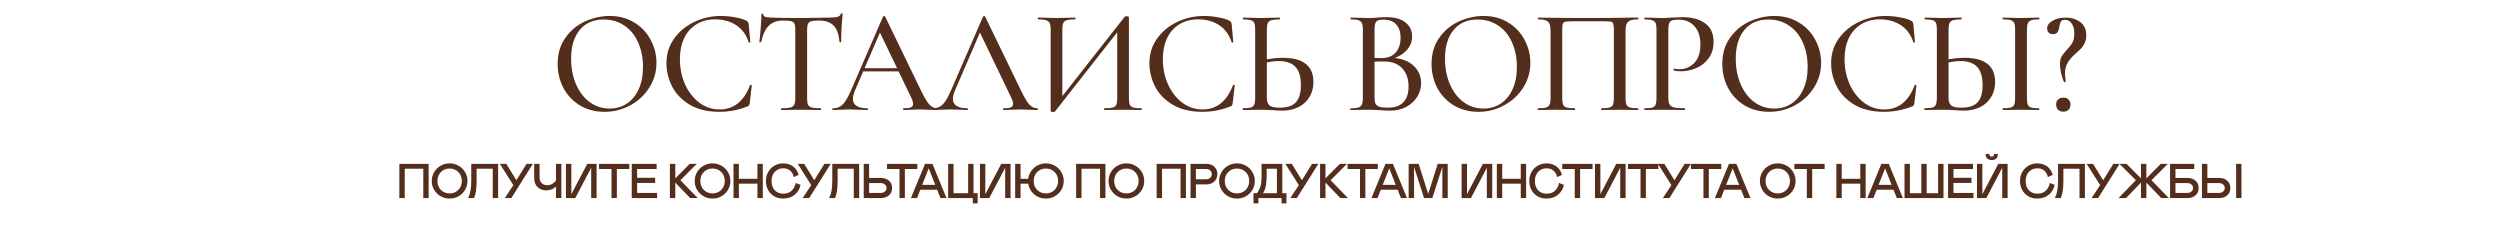
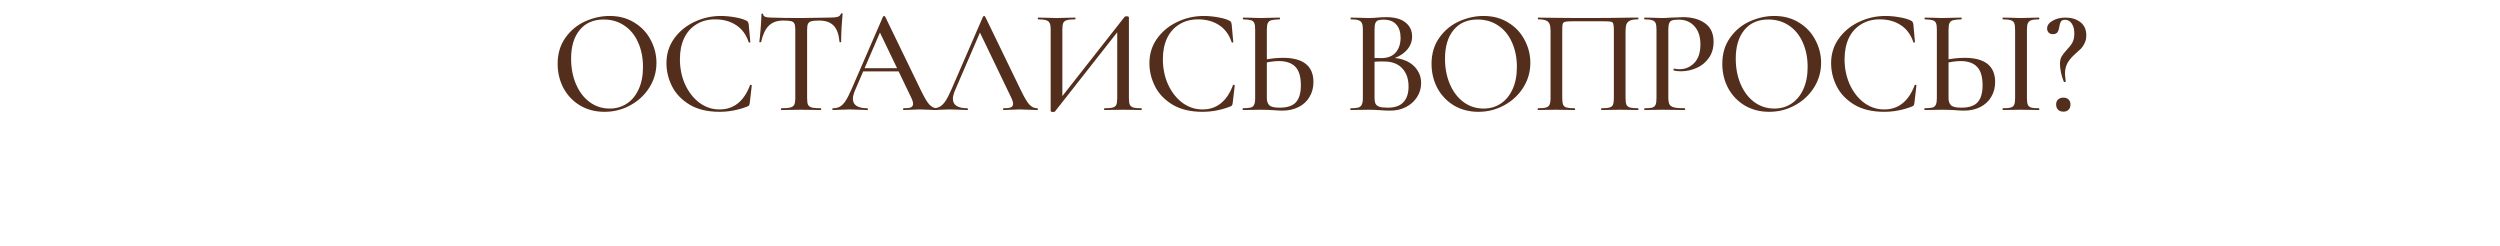
<svg xmlns="http://www.w3.org/2000/svg" width="1136" height="112" viewBox="0 0 1136 112" fill="none">
  <path d="M274.7 50.807C270.533 50.807 266.814 49.843 263.543 47.916C260.317 45.945 257.807 43.301 256.015 39.985C254.267 36.624 253.394 32.973 253.394 29.029C253.394 24.414 254.559 20.471 256.889 17.2C259.219 13.884 262.199 11.397 265.828 9.739C269.502 8.081 273.244 7.252 277.053 7.252C281.31 7.252 285.051 8.26 288.277 10.277C291.504 12.248 293.968 14.87 295.671 18.141C297.418 21.412 298.292 24.885 298.292 28.559C298.292 32.636 297.217 36.378 295.066 39.784C292.915 43.189 290.025 45.878 286.395 47.849C282.811 49.821 278.912 50.807 274.7 50.807ZM277.053 49.328C279.921 49.328 282.497 48.589 284.782 47.11C287.068 45.631 288.86 43.48 290.159 40.657C291.504 37.79 292.176 34.384 292.176 30.441C292.176 26.274 291.436 22.555 289.958 19.284C288.524 16.012 286.44 13.458 283.707 11.621C281.018 9.784 277.882 8.865 274.297 8.865C269.637 8.865 266.007 10.456 263.408 13.637C260.81 16.774 259.51 21.121 259.51 26.677C259.51 30.934 260.249 34.787 261.728 38.238C263.207 41.688 265.268 44.399 267.912 46.37C270.6 48.342 273.647 49.328 277.053 49.328ZM327.572 7.252C329.633 7.252 331.762 7.454 333.957 7.857C336.153 8.216 337.901 8.731 339.2 9.403C339.558 9.582 339.783 9.784 339.872 10.008C340.007 10.187 340.119 10.523 340.208 11.016L340.948 19.082C340.948 19.216 340.836 19.306 340.611 19.351C340.387 19.395 340.253 19.328 340.208 19.149C339.043 15.699 337.139 13.122 334.495 11.419C331.851 9.672 328.67 8.798 324.951 8.798C321.68 8.798 318.834 9.56 316.415 11.083C313.995 12.562 312.135 14.668 310.836 17.401C309.581 20.135 308.954 23.294 308.954 26.879C308.954 31.046 309.738 34.877 311.306 38.372C312.92 41.867 315.093 44.645 317.826 46.706C320.604 48.723 323.651 49.731 326.967 49.731C333.42 49.731 338.035 46.057 340.813 38.708C340.813 38.574 340.925 38.507 341.149 38.507C341.239 38.507 341.328 38.551 341.418 38.641C341.552 38.686 341.62 38.73 341.62 38.775L340.679 46.841C340.589 47.379 340.477 47.737 340.343 47.916C340.253 48.051 340.007 48.208 339.603 48.387C335.481 50 331.269 50.807 326.967 50.807C321.545 50.807 317.02 49.731 313.39 47.58C309.761 45.385 307.094 42.606 305.392 39.246C303.689 35.885 302.838 32.368 302.838 28.693C302.838 24.526 303.98 20.829 306.265 17.603C308.595 14.332 311.642 11.8 315.406 10.008C319.215 8.171 323.27 7.252 327.572 7.252ZM355.865 9.336C353.087 9.336 350.914 10.12 349.346 11.688C347.777 13.212 346.612 15.676 345.85 19.082C345.806 19.171 345.649 19.216 345.38 19.216C345.156 19.216 345.044 19.149 345.044 19.015C345.223 17.76 345.425 15.721 345.649 12.898C345.873 10.075 345.985 7.947 345.985 6.513C345.985 6.289 346.119 6.177 346.388 6.177C346.657 6.177 346.791 6.289 346.791 6.513C346.791 7.499 348.024 7.992 350.488 7.992C354.342 8.126 358.845 8.193 363.998 8.193C366.642 8.193 369.442 8.148 372.4 8.059L376.97 7.992C378.628 7.992 379.838 7.88 380.6 7.656C381.362 7.431 381.854 6.983 382.079 6.311C382.123 6.132 382.258 6.042 382.482 6.042C382.751 6.042 382.885 6.132 382.885 6.311C382.751 7.566 382.594 9.582 382.415 12.361C382.28 15.139 382.213 17.357 382.213 19.015C382.213 19.149 382.079 19.216 381.81 19.216C381.586 19.216 381.474 19.149 381.474 19.015C381.16 15.564 380.264 13.1 378.785 11.621C377.306 10.098 375.111 9.336 372.198 9.336C370.54 9.336 369.353 9.448 368.636 9.672C367.919 9.851 367.426 10.232 367.157 10.815C366.888 11.352 366.754 12.271 366.754 13.57V44.556C366.754 45.945 366.888 46.953 367.157 47.58C367.471 48.208 368.053 48.633 368.905 48.857C369.756 49.081 371.123 49.193 373.005 49.193C373.094 49.193 373.139 49.328 373.139 49.597C373.139 49.866 373.094 50 373.005 50C371.436 50 370.204 49.978 369.308 49.933L363.998 49.866L358.823 49.933C357.926 49.978 356.672 50 355.059 50C354.924 50 354.857 49.866 354.857 49.597C354.857 49.328 354.924 49.193 355.059 49.193C356.896 49.193 358.24 49.081 359.092 48.857C359.988 48.633 360.593 48.208 360.906 47.58C361.22 46.908 361.377 45.9 361.377 44.556V13.436C361.377 12.181 361.242 11.285 360.974 10.747C360.705 10.165 360.189 9.784 359.428 9.605C358.711 9.425 357.523 9.336 355.865 9.336ZM391.919 30.979H410.201L410.672 32.457H391.112L391.919 30.979ZM425.862 49.193C426.086 49.193 426.198 49.328 426.198 49.597C426.198 49.866 426.086 50 425.862 50C425.01 50 423.689 49.955 421.896 49.866C420.014 49.776 418.67 49.731 417.863 49.731C416.833 49.731 415.556 49.776 414.032 49.866C412.509 49.955 411.366 50 410.604 50C410.425 50 410.335 49.866 410.335 49.597C410.335 49.328 410.425 49.193 410.604 49.193C412.128 49.193 413.226 49.059 413.898 48.79C414.57 48.477 414.906 47.939 414.906 47.177C414.906 46.415 414.57 45.362 413.898 44.018L399.447 13.974L401.598 10.747L388.491 41.128C387.864 42.651 387.55 43.906 387.55 44.892C387.55 46.326 388.11 47.401 389.23 48.118C390.351 48.835 391.964 49.193 394.07 49.193C394.294 49.193 394.406 49.328 394.406 49.597C394.406 49.866 394.294 50 394.07 50C393.263 50 392.098 49.955 390.575 49.866C388.872 49.776 387.393 49.731 386.139 49.731C384.974 49.731 383.585 49.776 381.971 49.866C380.538 49.955 379.372 50 378.476 50C378.297 50 378.207 49.866 378.207 49.597C378.207 49.328 378.297 49.193 378.476 49.193C379.731 49.193 380.784 48.947 381.635 48.454C382.532 47.961 383.383 47.11 384.189 45.9C384.996 44.69 385.915 42.898 386.945 40.523L401.262 7.521C401.306 7.387 401.463 7.319 401.732 7.319C402.001 7.275 402.158 7.342 402.203 7.521L418.334 40.792C419.902 44.063 421.202 46.281 422.232 47.446C423.308 48.611 424.518 49.193 425.862 49.193ZM423.916 50C423.737 50 423.647 49.866 423.647 49.597C423.647 49.328 423.737 49.193 423.916 49.193C425.171 49.193 426.224 48.947 427.075 48.454C427.971 47.961 428.823 47.11 429.629 45.9C430.436 44.69 431.355 42.898 432.385 40.523L446.702 7.521C446.746 7.387 446.903 7.319 447.172 7.319C447.441 7.275 447.598 7.342 447.643 7.521L463.774 40.792C465.342 44.063 466.642 46.281 467.672 47.446C468.748 48.611 469.957 49.193 471.302 49.193C471.526 49.193 471.638 49.328 471.638 49.597C471.638 49.866 471.526 50 471.302 50C470.45 50 469.128 49.955 467.336 49.866C465.454 49.776 464.11 49.731 463.303 49.731C462.273 49.731 460.996 49.776 459.472 49.866C457.949 49.955 456.806 50 456.044 50C455.865 50 455.775 49.866 455.775 49.597C455.775 49.328 455.865 49.193 456.044 49.193C457.568 49.193 458.666 49.059 459.338 48.79C460.01 48.477 460.346 47.939 460.346 47.177C460.346 46.415 460.01 45.362 459.338 44.018L444.887 13.974L447.038 10.747L433.931 41.128C433.304 42.651 432.99 43.906 432.99 44.892C432.99 46.326 433.55 47.401 434.67 48.118C435.791 48.835 437.404 49.193 439.51 49.193C439.734 49.193 439.846 49.328 439.846 49.597C439.846 49.866 439.734 50 439.51 50C438.703 50 437.538 49.955 436.015 49.866C434.312 49.776 432.833 49.731 431.579 49.731C430.414 49.731 429.024 49.776 427.411 49.866C425.977 49.955 424.812 50 423.916 50ZM511.029 7.656C511.163 7.476 511.454 7.387 511.902 7.387C512.171 7.387 512.418 7.431 512.642 7.521C512.866 7.611 512.978 7.723 512.978 7.857V44.556C512.978 45.9 513.112 46.908 513.381 47.58C513.695 48.208 514.232 48.633 514.994 48.857C515.756 49.081 516.966 49.193 518.624 49.193C518.758 49.193 518.825 49.328 518.825 49.597C518.825 49.866 518.758 50 518.624 50C517.19 50 516.047 49.978 515.196 49.933L510.356 49.866L505.047 49.933C504.285 49.978 503.232 50 501.888 50C501.753 50 501.686 49.866 501.686 49.597C501.686 49.328 501.753 49.193 501.888 49.193C503.635 49.193 504.89 49.081 505.652 48.857C506.458 48.633 506.996 48.208 507.265 47.58C507.533 46.953 507.668 45.945 507.668 44.556V12.697H509.214L479.371 50.672C479.237 50.807 478.945 50.874 478.497 50.874C477.78 50.874 477.422 50.717 477.422 50.403V13.436C477.422 12.092 477.265 11.106 476.951 10.479C476.683 9.851 476.145 9.425 475.338 9.201C474.576 8.933 473.367 8.798 471.709 8.798C471.619 8.798 471.574 8.664 471.574 8.395C471.574 8.126 471.619 7.992 471.709 7.992L475.271 8.059C477.332 8.148 478.923 8.193 480.043 8.193C481.477 8.193 483.225 8.148 485.286 8.059L488.512 7.992C488.647 7.992 488.714 8.126 488.714 8.395C488.714 8.664 488.647 8.798 488.512 8.798C486.765 8.798 485.487 8.933 484.681 9.201C483.919 9.425 483.404 9.851 483.135 10.479C482.866 11.106 482.732 12.092 482.732 13.436V45.631H481.186L511.029 7.656ZM547.027 7.252C549.088 7.252 551.216 7.454 553.412 7.857C555.608 8.216 557.355 8.731 558.655 9.403C559.013 9.582 559.237 9.784 559.327 10.008C559.461 10.187 559.573 10.523 559.663 11.016L560.402 19.082C560.402 19.216 560.29 19.306 560.066 19.351C559.842 19.395 559.708 19.328 559.663 19.149C558.498 15.699 556.593 13.122 553.95 11.419C551.306 9.672 548.124 8.798 544.405 8.798C541.134 8.798 538.289 9.56 535.869 11.083C533.45 12.562 531.59 14.668 530.291 17.401C529.036 20.135 528.409 23.294 528.409 26.879C528.409 31.046 529.193 34.877 530.761 38.372C532.374 41.867 534.547 44.645 537.281 46.706C540.059 48.723 543.106 49.731 546.422 49.731C552.874 49.731 557.49 46.057 560.268 38.708C560.268 38.574 560.38 38.507 560.604 38.507C560.693 38.507 560.783 38.551 560.873 38.641C561.007 38.686 561.074 38.73 561.074 38.775L560.133 46.841C560.044 47.379 559.932 47.737 559.797 47.916C559.708 48.051 559.461 48.208 559.058 48.387C554.935 50 550.723 50.807 546.422 50.807C541 50.807 536.474 49.731 532.845 47.58C529.215 45.385 526.549 42.606 524.846 39.246C523.143 35.885 522.292 32.368 522.292 28.693C522.292 24.526 523.435 20.829 525.72 17.603C528.05 14.332 531.097 11.8 534.861 10.008C538.67 8.171 542.725 7.252 547.027 7.252ZM582.713 50.269C581.593 50.269 580.249 50.202 578.68 50.067C578.053 50.022 577.224 49.978 576.194 49.933C575.208 49.888 574.065 49.866 572.766 49.866L568.397 49.933C567.501 49.978 566.313 50 564.835 50C564.7 50 564.633 49.866 564.633 49.597C564.633 49.328 564.7 49.193 564.835 49.193C566.492 49.149 567.68 49.037 568.397 48.857C569.114 48.633 569.607 48.208 569.876 47.58C570.189 46.953 570.346 45.945 570.346 44.556V13.436C570.346 12.047 570.212 11.061 569.943 10.479C569.674 9.851 569.181 9.425 568.464 9.201C567.747 8.977 566.56 8.843 564.902 8.798C564.812 8.798 564.767 8.664 564.767 8.395C564.767 8.126 564.812 7.992 564.902 7.992L568.128 8.059C570.1 8.148 571.69 8.193 572.9 8.193C574.244 8.193 575.947 8.148 578.008 8.059L581.436 7.992C581.571 7.992 581.638 8.126 581.638 8.395C581.638 8.664 581.571 8.798 581.436 8.798C579.733 8.843 578.479 8.977 577.672 9.201C576.911 9.425 576.373 9.874 576.059 10.546C575.79 11.173 575.656 12.181 575.656 13.57V44.556C575.656 46.034 576.037 47.132 576.799 47.849C577.56 48.566 579.106 48.925 581.436 48.925C584.887 48.925 587.351 48.118 588.83 46.505C590.353 44.847 591.115 42.27 591.115 38.775C591.115 34.877 590.286 32.076 588.628 30.374C586.97 28.626 584.461 27.752 581.1 27.752C579.084 27.752 576.53 28.111 573.438 28.828L573.236 27.416C576.731 26.654 579.958 26.274 582.915 26.274C592.19 26.274 596.828 29.948 596.828 37.297C596.828 39.851 596.223 42.114 595.013 44.085C593.848 46.057 592.19 47.58 590.04 48.656C587.889 49.731 585.447 50.269 582.713 50.269ZM631.919 26.274C634.653 26.274 637.072 26.767 639.178 27.752C641.284 28.738 642.897 30.105 644.018 31.852C645.183 33.555 645.765 35.504 645.765 37.7C645.765 40.075 645.138 42.226 643.883 44.152C642.673 46.034 640.993 47.535 638.842 48.656C636.736 49.731 634.361 50.269 631.718 50.269C630.284 50.269 628.715 50.202 627.013 50.067C626.385 50.022 625.646 49.978 624.795 49.933C623.943 49.888 622.98 49.866 621.904 49.866L617.2 49.933C616.348 49.978 615.206 50 613.772 50C613.637 50 613.57 49.866 613.57 49.597C613.57 49.328 613.637 49.193 613.772 49.193C615.34 49.193 616.505 49.081 617.267 48.857C618.028 48.589 618.544 48.14 618.813 47.513C619.126 46.886 619.283 45.9 619.283 44.556V13.436C619.283 12.092 619.126 11.106 618.813 10.479C618.544 9.851 618.028 9.425 617.267 9.201C616.55 8.933 615.407 8.798 613.839 8.798C613.749 8.798 613.704 8.664 613.704 8.395C613.704 8.126 613.749 7.992 613.839 7.992L617.2 8.059C619.171 8.148 620.739 8.193 621.904 8.193C623.159 8.193 624.481 8.126 625.87 7.992C626.363 7.947 626.945 7.902 627.618 7.857C628.335 7.812 629.096 7.79 629.903 7.79C633.756 7.79 636.669 8.597 638.641 10.21C640.657 11.778 641.665 13.906 641.665 16.595C641.665 19.104 640.724 21.3 638.842 23.182C636.96 25.064 634.406 26.386 631.18 27.147L631.919 26.274ZM628.626 8.933C627.55 8.933 626.721 9.045 626.139 9.269C625.601 9.493 625.198 9.941 624.929 10.613C624.705 11.24 624.593 12.226 624.593 13.57V26.744L622.375 26.206C624.302 26.341 626.027 26.408 627.55 26.408C630.508 26.408 632.726 25.557 634.205 23.854C635.683 22.151 636.423 19.911 636.423 17.133C636.423 14.579 635.773 12.585 634.473 11.151C633.219 9.672 631.27 8.933 628.626 8.933ZM630.642 48.925C633.824 48.925 636.176 48.096 637.7 46.438C639.268 44.78 640.052 42.405 640.052 39.313C640.052 35.908 639.111 33.174 637.229 31.113C635.347 29.052 632.681 27.999 629.231 27.954C626.99 27.864 624.772 27.976 622.577 28.29L624.593 27.551V44.556C624.593 45.676 624.75 46.55 625.064 47.177C625.377 47.76 625.96 48.208 626.811 48.521C627.662 48.79 628.939 48.925 630.642 48.925ZM671.798 50.807C667.631 50.807 663.911 49.843 660.64 47.916C657.414 45.945 654.905 43.301 653.113 39.985C651.365 36.624 650.491 32.973 650.491 29.029C650.491 24.414 651.656 20.471 653.986 17.2C656.316 13.884 659.296 11.397 662.926 9.739C666.6 8.081 670.342 7.252 674.15 7.252C678.407 7.252 682.149 8.26 685.375 10.277C688.601 12.248 691.066 14.87 692.768 18.141C694.516 21.412 695.39 24.885 695.39 28.559C695.39 32.636 694.314 36.378 692.164 39.784C690.013 43.189 687.123 45.878 683.493 47.849C679.908 49.821 676.01 50.807 671.798 50.807ZM674.15 49.328C677.018 49.328 679.595 48.589 681.88 47.11C684.165 45.631 685.958 43.48 687.257 40.657C688.601 37.79 689.273 34.384 689.273 30.441C689.273 26.274 688.534 22.555 687.055 19.284C685.621 16.012 683.538 13.458 680.804 11.621C678.116 9.784 674.979 8.865 671.395 8.865C666.734 8.865 663.105 10.456 660.506 13.637C657.907 16.774 656.608 21.121 656.608 26.677C656.608 30.934 657.347 34.787 658.826 38.238C660.304 41.688 662.366 44.399 665.009 46.37C667.698 48.342 670.745 49.328 674.15 49.328ZM744.363 49.193C744.453 49.193 744.498 49.328 744.498 49.597C744.498 49.866 744.453 50 744.363 50C742.885 50 741.719 49.978 740.868 49.933L736.23 49.866L731.189 49.933C730.338 49.978 729.173 50 727.694 50C727.605 50 727.56 49.866 727.56 49.597C727.56 49.328 727.605 49.193 727.694 49.193C729.352 49.193 730.562 49.081 731.324 48.857C732.13 48.633 732.668 48.208 732.937 47.58C733.206 46.908 733.34 45.9 733.34 44.556V13.839C733.34 12.316 733.251 11.307 733.071 10.815C732.937 10.322 732.601 10.008 732.063 9.874C731.525 9.739 730.405 9.672 728.702 9.672H714.924C713.131 9.672 711.922 9.739 711.294 9.874C710.667 10.008 710.264 10.344 710.084 10.882C709.95 11.375 709.883 12.361 709.883 13.839V44.556C709.883 45.9 710.017 46.908 710.286 47.58C710.555 48.208 711.07 48.633 711.832 48.857C712.638 49.081 713.871 49.193 715.529 49.193C715.663 49.193 715.73 49.328 715.73 49.597C715.73 49.866 715.663 50 715.529 50C714.095 50 712.952 49.978 712.101 49.933L707.06 49.866L702.355 49.933C701.503 49.978 700.338 50 698.86 50C698.77 50 698.725 49.866 698.725 49.597C698.725 49.328 698.77 49.193 698.86 49.193C700.518 49.193 701.727 49.081 702.489 48.857C703.296 48.633 703.834 48.208 704.102 47.58C704.416 46.908 704.573 45.9 704.573 44.556V14.242C704.573 12.853 704.438 11.778 704.17 11.016C703.901 10.254 703.363 9.694 702.556 9.336C701.75 8.977 700.562 8.798 698.994 8.798C698.86 8.798 698.792 8.664 698.792 8.395C698.792 8.126 698.86 7.992 698.994 7.992C700.473 7.992 701.907 8.014 703.296 8.059C709.3 8.148 715.506 8.193 721.914 8.193C727.649 8.193 734.348 8.126 742.011 7.992H744.363C744.453 7.992 744.498 8.126 744.498 8.395C744.498 8.664 744.453 8.798 744.363 8.798C742.75 8.798 741.54 8.977 740.734 9.336C739.927 9.694 739.367 10.254 739.053 11.016C738.784 11.778 738.65 12.853 738.65 14.242V44.556C738.65 45.9 738.784 46.908 739.053 47.58C739.367 48.208 739.905 48.633 740.666 48.857C741.473 49.081 742.705 49.193 744.363 49.193ZM758.084 44.287C758.084 45.721 758.263 46.774 758.622 47.446C758.98 48.073 759.652 48.521 760.638 48.79C761.669 49.059 763.304 49.193 765.545 49.193C765.679 49.193 765.747 49.328 765.747 49.597C765.747 49.866 765.679 50 765.545 50C763.708 50 762.274 49.978 761.243 49.933L755.396 49.866L750.758 49.933C749.907 49.978 748.764 50 747.33 50C747.196 50 747.128 49.866 747.128 49.597C747.128 49.328 747.196 49.193 747.33 49.193C748.943 49.193 750.108 49.081 750.825 48.857C751.542 48.633 752.035 48.208 752.304 47.58C752.573 46.908 752.707 45.9 752.707 44.556V13.436C752.707 12.092 752.573 11.106 752.304 10.479C752.035 9.851 751.52 9.425 750.758 9.201C750.041 8.933 748.898 8.798 747.33 8.798C747.196 8.798 747.128 8.664 747.128 8.395C747.128 8.126 747.196 7.992 747.33 7.992L750.691 8.059C752.662 8.148 754.208 8.193 755.328 8.193C756.404 8.193 757.681 8.126 759.16 7.992C759.697 7.992 760.526 7.969 761.646 7.924C762.812 7.835 763.82 7.79 764.671 7.79C768.883 7.79 772.266 8.731 774.82 10.613C777.374 12.45 778.651 15.251 778.651 19.015C778.651 21.927 777.912 24.392 776.433 26.408C775 28.424 773.14 29.926 770.855 30.911C768.614 31.897 766.284 32.39 763.865 32.39C762.565 32.39 761.49 32.278 760.638 32.054C760.504 32.054 760.437 31.942 760.437 31.718C760.437 31.584 760.459 31.449 760.504 31.315C760.593 31.18 760.683 31.135 760.773 31.18C761.49 31.36 762.274 31.449 763.125 31.449C765.814 31.449 768.077 30.486 769.914 28.559C771.751 26.632 772.669 23.854 772.669 20.224C772.669 16.684 771.773 13.929 769.981 11.957C768.189 9.941 765.814 8.933 762.856 8.933C761.467 8.933 760.459 9.045 759.832 9.269C759.204 9.448 758.756 9.874 758.487 10.546C758.219 11.173 758.084 12.181 758.084 13.57V44.287ZM803.917 50.807C799.75 50.807 796.031 49.843 792.759 47.916C789.533 45.945 787.024 43.301 785.232 39.985C783.484 36.624 782.61 32.973 782.61 29.029C782.61 24.414 783.775 20.471 786.105 17.2C788.435 13.884 791.415 11.397 795.045 9.739C798.719 8.081 802.461 7.252 806.269 7.252C810.526 7.252 814.268 8.26 817.494 10.277C820.72 12.248 823.185 14.87 824.887 18.141C826.635 21.412 827.509 24.885 827.509 28.559C827.509 32.636 826.433 36.378 824.283 39.784C822.132 43.189 819.242 45.878 815.612 47.849C812.027 49.821 808.129 50.807 803.917 50.807ZM806.269 49.328C809.137 49.328 811.714 48.589 813.999 47.11C816.284 45.631 818.077 43.48 819.376 40.657C820.72 37.79 821.392 34.384 821.392 30.441C821.392 26.274 820.653 22.555 819.174 19.284C817.74 16.012 815.657 13.458 812.923 11.621C810.235 9.784 807.098 8.865 803.514 8.865C798.853 8.865 795.224 10.456 792.625 13.637C790.026 16.774 788.727 21.121 788.727 26.677C788.727 30.934 789.466 34.787 790.945 38.238C792.423 41.688 794.485 44.399 797.128 46.37C799.817 48.342 802.864 49.328 806.269 49.328ZM856.789 7.252C858.85 7.252 860.978 7.454 863.174 7.857C865.37 8.216 867.117 8.731 868.417 9.403C868.775 9.582 868.999 9.784 869.089 10.008C869.223 10.187 869.335 10.523 869.425 11.016L870.164 19.082C870.164 19.216 870.052 19.306 869.828 19.351C869.604 19.395 869.47 19.328 869.425 19.149C868.26 15.699 866.355 13.122 863.712 11.419C861.068 9.672 857.887 8.798 854.167 8.798C850.896 8.798 848.051 9.56 845.631 11.083C843.212 12.562 841.352 14.668 840.053 17.401C838.798 20.135 838.171 23.294 838.171 26.879C838.171 31.046 838.955 34.877 840.523 38.372C842.136 41.867 844.309 44.645 847.043 46.706C849.821 48.723 852.868 49.731 856.184 49.731C862.636 49.731 867.252 46.057 870.03 38.708C870.03 38.574 870.142 38.507 870.366 38.507C870.455 38.507 870.545 38.551 870.635 38.641C870.769 38.686 870.836 38.73 870.836 38.775L869.895 46.841C869.806 47.379 869.694 47.737 869.559 47.916C869.47 48.051 869.223 48.208 868.82 48.387C864.698 50 860.485 50.807 856.184 50.807C850.762 50.807 846.236 49.731 842.607 47.58C838.977 45.385 836.311 42.606 834.608 39.246C832.906 35.885 832.054 32.368 832.054 28.693C832.054 24.526 833.197 20.829 835.482 17.603C837.812 14.332 840.859 11.8 844.623 10.008C848.432 8.171 852.487 7.252 856.789 7.252ZM892.475 50.269C891.355 50.269 890.011 50.202 888.443 50.067C887.815 50.022 886.986 49.978 885.956 49.933C884.97 49.888 883.827 49.866 882.528 49.866L878.159 49.933C877.263 49.978 876.075 50 874.597 50C874.462 50 874.395 49.866 874.395 49.597C874.395 49.328 874.462 49.193 874.597 49.193C876.255 49.149 877.442 49.037 878.159 48.857C878.876 48.633 879.369 48.208 879.638 47.58C879.951 46.953 880.108 45.945 880.108 44.556V13.436C880.108 12.047 879.974 11.061 879.705 10.479C879.436 9.851 878.943 9.425 878.226 9.201C877.509 8.977 876.322 8.843 874.664 8.798C874.574 8.798 874.529 8.664 874.529 8.395C874.529 8.126 874.574 7.992 874.664 7.992L877.89 8.059C879.862 8.148 881.452 8.193 882.662 8.193C884.006 8.193 885.709 8.148 887.77 8.059L891.198 7.992C891.333 7.992 891.4 8.126 891.4 8.395C891.4 8.664 891.333 8.798 891.198 8.798C889.496 8.843 888.241 8.977 887.434 9.201C886.673 9.425 886.135 9.874 885.821 10.546C885.552 11.173 885.418 12.181 885.418 13.57V44.556C885.418 46.034 885.799 47.132 886.561 47.849C887.322 48.566 888.868 48.925 891.198 48.925C894.649 48.925 897.113 48.118 898.592 46.505C900.115 44.847 900.877 42.27 900.877 38.775C900.877 34.877 900.048 32.076 898.39 30.374C896.732 28.626 894.223 27.752 890.862 27.752C888.846 27.752 886.292 28.111 883.2 28.828L882.998 27.416C886.493 26.654 889.72 26.274 892.677 26.274C901.952 26.274 906.59 29.948 906.59 37.297C906.59 39.851 905.985 42.114 904.775 44.085C903.61 46.057 901.952 47.58 899.802 48.656C897.651 49.731 895.209 50.269 892.475 50.269ZM921.041 44.556C921.041 45.9 921.176 46.908 921.444 47.58C921.713 48.208 922.206 48.633 922.923 48.857C923.685 49.081 924.872 49.193 926.485 49.193C926.62 49.193 926.687 49.328 926.687 49.597C926.687 49.866 926.62 50 926.485 50C925.096 50 923.998 49.978 923.192 49.933L918.285 49.866L913.58 49.933C912.729 49.978 911.586 50 910.153 50C910.018 50 909.951 49.866 909.951 49.597C909.951 49.328 910.018 49.193 910.153 49.193C911.766 49.193 912.953 49.081 913.715 48.857C914.477 48.633 914.992 48.208 915.261 47.58C915.53 46.908 915.664 45.9 915.664 44.556V13.436C915.664 12.092 915.53 11.106 915.261 10.479C914.992 9.851 914.477 9.425 913.715 9.201C912.953 8.933 911.766 8.798 910.153 8.798C910.018 8.798 909.951 8.664 909.951 8.395C909.951 8.126 910.018 7.992 910.153 7.992L913.58 8.059C915.462 8.148 917.031 8.193 918.285 8.193C919.63 8.193 921.288 8.148 923.259 8.059L926.485 7.992C926.62 7.992 926.687 8.126 926.687 8.395C926.687 8.664 926.62 8.798 926.485 8.798C924.917 8.798 923.752 8.933 922.99 9.201C922.229 9.47 921.713 9.941 921.444 10.613C921.176 11.24 921.041 12.226 921.041 13.57V44.556ZM938.404 9C937.463 9 936.814 9.269 936.455 9.806C936.141 10.344 935.917 11.083 935.783 12.024C935.648 13.055 935.38 13.906 934.976 14.579C934.573 15.206 933.856 15.52 932.826 15.52C931.974 15.52 931.324 15.273 930.876 14.78C930.428 14.242 930.204 13.637 930.204 12.965C930.204 11.576 931.011 10.411 932.624 9.47C934.237 8.484 936.209 7.992 938.539 7.992C941.272 7.992 943.535 8.686 945.327 10.075C947.12 11.464 948.016 13.458 948.016 16.057C948.016 17.446 947.747 18.656 947.209 19.687C946.716 20.717 946.179 21.524 945.596 22.106C945.014 22.644 943.961 23.608 942.437 24.997C940.958 26.386 939.905 27.73 939.278 29.029C938.651 30.329 938.337 31.763 938.337 33.331C938.337 34.093 938.449 35.303 938.673 36.961V37.028C938.673 37.117 938.539 37.207 938.27 37.297C938.001 37.342 937.844 37.297 937.799 37.162C937.306 35.997 936.881 34.63 936.522 33.062C936.209 31.449 936.052 30.127 936.052 29.097C936.052 27.707 936.298 26.565 936.791 25.669C937.329 24.773 938.113 23.764 939.144 22.644C940.264 21.479 941.115 20.381 941.698 19.351C942.28 18.275 942.571 16.886 942.571 15.183C942.571 13.346 942.191 11.868 941.429 10.747C940.667 9.582 939.659 9 938.404 9ZM937.598 50.739C936.612 50.739 935.805 50.448 935.178 49.866C934.595 49.238 934.304 48.432 934.304 47.446C934.304 46.505 934.595 45.766 935.178 45.228C935.805 44.645 936.612 44.354 937.598 44.354C938.628 44.354 939.412 44.645 939.95 45.228C940.533 45.766 940.824 46.505 940.824 47.446C940.824 48.477 940.533 49.283 939.95 49.866C939.412 50.448 938.628 50.739 937.598 50.739Z" fill="#532E1C" />
-   <path d="M192.341 76.686H183.913V90H181.464V74.465H194.779V90H192.341V76.686ZM204.307 74.248C205.398 74.227 206.445 74.429 207.449 74.855C208.46 75.281 209.331 75.855 210.06 76.578C210.789 77.3 211.367 78.156 211.793 79.145C212.219 80.135 212.422 81.164 212.4 82.233C212.422 83.301 212.219 84.334 211.793 85.331C211.367 86.32 210.789 87.176 210.06 87.898C209.331 88.621 208.46 89.195 207.449 89.621C206.445 90.04 205.398 90.238 204.307 90.217C203.217 90.238 202.166 90.04 201.155 89.621C200.151 89.195 199.284 88.621 198.555 87.898C197.826 87.176 197.244 86.32 196.811 85.331C196.385 84.334 196.183 83.301 196.204 82.233C196.183 81.171 196.385 80.145 196.811 79.156C197.244 78.159 197.826 77.3 198.555 76.578C199.284 75.855 200.151 75.281 201.155 74.855C202.166 74.429 203.217 74.227 204.307 74.248ZM204.307 87.888C205.326 87.888 206.254 87.653 207.092 87.183C207.937 86.707 208.608 86.035 209.107 85.168C209.605 84.302 209.854 83.323 209.854 82.233C209.854 80.579 209.323 79.225 208.262 78.17C207.207 77.108 205.889 76.578 204.307 76.578C202.726 76.578 201.404 77.112 200.343 78.181C199.288 79.25 198.761 80.608 198.761 82.254C198.761 83.908 199.295 85.262 200.364 86.317C201.433 87.364 202.747 87.888 204.307 87.888ZM212.807 90V89.642C213.696 88.075 214.14 85.605 214.14 82.233V74.465H226.349V90H223.901V76.686H216.577V82.016C216.577 85.743 216.173 88.404 215.364 90H212.807ZM229.389 90L233.267 84.118L227.146 74.465H230.071L234.643 81.897L239.258 74.465H242.118L232.357 90H229.389ZM252.633 90V84.789C252.127 85.316 251.488 85.732 250.715 86.035C249.942 86.338 249.097 86.49 248.18 86.49C247.046 86.49 246.064 86.245 245.234 85.753C244.403 85.255 243.778 84.591 243.359 83.76C242.948 82.922 242.742 81.969 242.742 80.9V74.465H245.179V80.499C245.179 81.655 245.494 82.554 246.122 83.197C246.757 83.84 247.628 84.161 248.733 84.161C249.469 84.161 250.145 83.998 250.758 83.673C251.372 83.348 251.997 82.825 252.633 82.103V74.465H255.081V90H252.633ZM268.64 76.242L261.414 90H257.167V74.465H259.616V88.245L266.842 74.465H271.088V90H268.64V76.242ZM285.958 74.465V76.794H280.303V90H277.866V76.794H272.2V74.465H285.958ZM287.059 74.465H298.379V76.794H289.507V80.792H297.708V83.121H289.507V87.671H298.596V90H287.059V74.465ZM304.405 90V74.465H306.853V81.041L313.397 74.465H316.614L309.182 81.897L317.058 90H313.613L306.853 82.969V90H304.405ZM323.781 74.248C324.872 74.227 325.919 74.429 326.923 74.855C327.934 75.281 328.804 75.855 329.534 76.578C330.263 77.3 330.841 78.156 331.267 79.145C331.693 80.135 331.896 81.164 331.874 82.233C331.896 83.301 331.693 84.334 331.267 85.331C330.841 86.32 330.263 87.176 329.534 87.898C328.804 88.621 327.934 89.195 326.923 89.621C325.919 90.04 324.872 90.238 323.781 90.217C322.691 90.238 321.64 90.04 320.629 89.621C319.625 89.195 318.758 88.621 318.029 87.898C317.299 87.176 316.718 86.32 316.285 85.331C315.859 84.334 315.656 83.301 315.678 82.233C315.656 81.171 315.859 80.145 316.285 79.156C316.718 78.159 317.299 77.3 318.029 76.578C318.758 75.855 319.625 75.281 320.629 74.855C321.64 74.429 322.691 74.227 323.781 74.248ZM323.781 87.888C324.8 87.888 325.728 87.653 326.566 87.183C327.411 86.707 328.082 86.035 328.581 85.168C329.079 84.302 329.328 83.323 329.328 82.233C329.328 80.579 328.797 79.225 327.736 78.17C326.681 77.108 325.363 76.578 323.781 76.578C322.2 76.578 320.878 77.112 319.816 78.181C318.762 79.25 318.235 80.608 318.235 82.254C318.235 83.908 318.769 85.262 319.838 86.317C320.907 87.364 322.221 87.888 323.781 87.888ZM344.176 83.457H335.748V90H333.3V74.465H335.748V81.236H344.176V74.465H346.614V90H344.176V83.457ZM350.596 82.233C350.596 84.016 351.083 85.425 352.058 86.457C353.033 87.49 354.319 88.007 355.915 88.007C357.533 88.007 358.818 87.541 359.772 86.609C360.725 85.677 361.325 84.515 361.57 83.121L363.791 84.009C363.379 85.865 362.48 87.364 361.093 88.505C359.714 89.646 357.988 90.217 355.915 90.217C354.391 90.238 353.023 89.899 351.809 89.198C350.596 88.491 349.661 87.526 349.003 86.306C348.346 85.085 348.025 83.728 348.039 82.233C348.018 81.135 348.209 80.091 348.613 79.102C349.025 78.105 349.581 77.249 350.282 76.534C350.982 75.819 351.824 75.256 352.806 74.844C353.795 74.425 354.832 74.227 355.915 74.248C356.876 74.248 357.76 74.389 358.569 74.671C359.378 74.945 360.064 75.325 360.628 75.808C361.198 76.292 361.675 76.845 362.058 77.466C362.44 78.08 362.722 78.744 362.903 79.459L360.682 80.456C360.443 79.25 359.909 78.286 359.078 77.563C358.255 76.834 357.201 76.469 355.915 76.469C354.377 76.469 353.106 77 352.102 78.062C351.098 79.123 350.596 80.514 350.596 82.233ZM364.74 90L368.618 84.118L362.497 74.465H365.422L369.994 81.897L374.609 74.465H377.469L367.708 90H364.74ZM376.858 90V89.642C377.746 88.075 378.191 85.605 378.191 82.233V74.465H390.4V90H387.951V76.686H380.628V82.016C380.628 85.743 380.224 88.404 379.415 90H376.858ZM392.475 90V74.465H394.924V80.857H400.264C401.759 80.857 402.984 81.268 403.937 82.092C404.89 82.915 405.367 84.027 405.367 85.428C405.367 86.829 404.89 87.942 403.937 88.765C402.984 89.588 401.759 90 400.264 90H392.475ZM394.924 87.671H400.156C400.943 87.671 401.582 87.461 402.074 87.043C402.572 86.624 402.821 86.086 402.821 85.428C402.821 84.771 402.572 84.233 402.074 83.814C401.582 83.395 400.943 83.186 400.156 83.186H394.924V87.671ZM416.824 74.465V76.794H411.169V90H408.732V76.794H403.066V74.465H416.824ZM413.938 90L420.319 74.465H423.699L430.091 90H427.339L425.844 86.23H418.174L416.69 90H413.938ZM419.041 84.009H424.977L422.009 76.491L419.041 84.009ZM442.046 92.438V90H430.834V74.465H433.282V87.779H439.934V74.465H442.371V87.779H444.256V92.438H442.046ZM456.754 76.242L449.528 90H445.281V74.465H447.729V88.245L454.955 74.465H459.202V90H456.754V76.242ZM483.345 82.233C483.367 83.301 483.164 84.334 482.738 85.331C482.312 86.32 481.734 87.176 481.005 87.898C480.276 88.621 479.405 89.195 478.394 89.621C477.39 90.04 476.343 90.238 475.252 90.217C473.938 90.238 472.692 89.949 471.515 89.35C470.345 88.751 469.381 87.931 468.622 86.891C467.864 85.851 467.402 84.706 467.236 83.457H463.737V90H461.288V74.465H463.737V81.236H467.214C467.315 80.282 467.601 79.373 468.07 78.506C468.547 77.639 469.139 76.892 469.847 76.263C470.562 75.635 471.389 75.14 472.327 74.779C473.274 74.411 474.249 74.234 475.252 74.248C476.343 74.227 477.39 74.429 478.394 74.855C479.405 75.281 480.276 75.855 481.005 76.578C481.734 77.3 482.312 78.156 482.738 79.145C483.164 80.135 483.367 81.164 483.345 82.233ZM480.799 82.233C480.799 80.579 480.268 79.225 479.207 78.17C478.152 77.108 476.834 76.578 475.252 76.578C473.671 76.578 472.349 77.112 471.287 78.181C470.233 79.25 469.706 80.608 469.706 82.254C469.706 83.908 470.24 85.262 471.309 86.317C472.378 87.364 473.692 87.888 475.252 87.888C476.271 87.888 477.199 87.653 478.037 87.183C478.882 86.707 479.553 86.035 480.052 85.168C480.55 84.302 480.799 83.323 480.799 82.233ZM499.868 76.686H491.44V90H488.991V74.465H502.305V90H499.868V76.686ZM511.834 74.248C512.925 74.227 513.972 74.429 514.976 74.855C515.987 75.281 516.857 75.855 517.587 76.578C518.316 77.3 518.894 78.156 519.32 79.145C519.746 80.135 519.948 81.164 519.927 82.233C519.948 83.301 519.746 84.334 519.32 85.331C518.894 86.32 518.316 87.176 517.587 87.898C516.857 88.621 515.987 89.195 514.976 89.621C513.972 90.04 512.925 90.238 511.834 90.217C510.744 90.238 509.693 90.04 508.682 89.621C507.678 89.195 506.811 88.621 506.082 87.898C505.352 87.176 504.771 86.32 504.338 85.331C503.912 84.334 503.709 83.301 503.731 82.233C503.709 81.171 503.912 80.145 504.338 79.156C504.771 78.159 505.352 77.3 506.082 76.578C506.811 75.855 507.678 75.281 508.682 74.855C509.693 74.429 510.744 74.227 511.834 74.248ZM511.834 87.888C512.853 87.888 513.781 87.653 514.618 87.183C515.463 86.707 516.135 86.035 516.633 85.168C517.132 84.302 517.381 83.323 517.381 82.233C517.381 80.579 516.85 79.225 515.788 78.17C514.734 77.108 513.416 76.578 511.834 76.578C510.253 76.578 508.931 77.112 507.869 78.181C506.815 79.25 506.288 80.608 506.288 82.254C506.288 83.908 506.822 85.262 507.891 86.317C508.96 87.364 510.274 87.888 511.834 87.888ZM536.45 76.686H528.021V90H525.573V74.465H538.887V90H536.45V76.686ZM543.422 83.793V90H540.974V74.465H548.189C549.741 74.465 550.962 74.913 551.85 75.808C552.739 76.704 553.183 77.809 553.183 79.123C553.183 79.737 553.071 80.322 552.847 80.878C552.623 81.434 552.305 81.929 551.894 82.362C551.489 82.796 550.966 83.142 550.323 83.403C549.68 83.662 548.969 83.793 548.189 83.793H543.422ZM543.422 81.463H547.972C548.759 81.463 549.398 81.25 549.89 80.824C550.381 80.398 550.626 79.831 550.626 79.123C550.626 78.416 550.381 77.852 549.89 77.433C549.406 77.007 548.766 76.794 547.972 76.794H543.422V81.463ZM562.083 74.248C563.174 74.227 564.221 74.429 565.225 74.855C566.236 75.281 567.106 75.855 567.836 76.578C568.565 77.3 569.143 78.156 569.569 79.145C569.995 80.135 570.198 81.164 570.176 82.233C570.198 83.301 569.995 84.334 569.569 85.331C569.143 86.32 568.565 87.176 567.836 87.898C567.106 88.621 566.236 89.195 565.225 89.621C564.221 90.04 563.174 90.238 562.083 90.217C560.993 90.238 559.942 90.04 558.931 89.621C557.927 89.195 557.06 88.621 556.331 87.898C555.602 87.176 555.02 86.32 554.587 85.331C554.161 84.334 553.958 83.301 553.98 82.233C553.958 81.171 554.161 80.145 554.587 79.156C555.02 78.159 555.602 77.3 556.331 76.578C557.06 75.855 557.927 75.281 558.931 74.855C559.942 74.429 560.993 74.227 562.083 74.248ZM562.083 87.888C563.102 87.888 564.03 87.653 564.868 87.183C565.713 86.707 566.384 86.035 566.883 85.168C567.381 84.302 567.63 83.323 567.63 82.233C567.63 80.579 567.099 79.225 566.038 78.17C564.983 77.108 563.665 76.578 562.083 76.578C560.502 76.578 559.18 77.112 558.118 78.181C557.064 79.25 556.537 80.608 556.537 82.254C556.537 83.908 557.071 85.262 558.14 86.317C559.209 87.364 560.523 87.888 562.083 87.888ZM569.587 92.438V87.779H571.147C571.789 86.905 572.255 86.086 572.544 85.32C572.862 84.504 573.053 83.684 573.118 82.861C573.205 82.016 573.248 80.882 573.248 79.459V74.465H582.673V87.779H584.569V92.438H582.348V90H571.807V92.438H569.587ZM573.92 87.779H580.236V76.686H575.577V79.459C575.577 81.388 575.465 82.995 575.242 84.28C575.047 85.522 574.606 86.689 573.92 87.779ZM586.32 90L590.198 84.118L584.077 74.465H587.002L591.574 81.897L596.189 74.465H599.049L589.288 90H586.32ZM599.846 90V74.465H602.294V81.041L608.838 74.465H612.055L604.624 81.897L612.499 90H609.054L602.294 82.969V90H599.846ZM626.08 74.465V76.794H620.425V90H617.988V76.794H612.322V74.465H626.08ZM623.194 90L629.575 74.465H632.955L639.347 90H636.595L635.1 86.23H627.43L625.946 90H623.194ZM628.297 84.009H634.233L631.265 76.491L628.297 84.009ZM657.845 90H655.408V75.819L650.858 90H647.088L642.538 75.819V90H640.09V74.465H644.64L648.973 88.115L653.295 74.465H657.845V90ZM675.625 76.242L668.399 90H664.153V74.465H666.601V88.245L673.827 74.465H678.073V90H675.625V76.242ZM691.037 83.457H682.608V90H680.16V74.465H682.608V81.236H691.037V74.465H693.474V90H691.037V83.457ZM697.456 82.233C697.456 84.016 697.944 85.425 698.919 86.457C699.894 87.49 701.179 88.007 702.775 88.007C704.393 88.007 705.679 87.541 706.632 86.609C707.585 85.677 708.185 84.515 708.43 83.121L710.651 84.009C710.24 85.865 709.34 87.364 707.954 88.505C706.574 89.646 704.848 90.217 702.775 90.217C701.252 90.238 699.883 89.899 698.67 89.198C697.456 88.491 696.521 87.526 695.864 86.306C695.207 85.085 694.885 83.728 694.9 82.233C694.878 81.135 695.069 80.091 695.474 79.102C695.886 78.105 696.442 77.249 697.142 76.534C697.843 75.819 698.684 75.256 699.666 74.844C700.656 74.425 701.692 74.227 702.775 74.248C703.736 74.248 704.621 74.389 705.43 74.671C706.239 74.945 706.925 75.325 707.488 75.808C708.059 76.292 708.535 76.845 708.918 77.466C709.301 78.08 709.582 78.744 709.763 79.459L707.542 80.456C707.304 79.25 706.769 78.286 705.939 77.563C705.115 76.834 704.061 76.469 702.775 76.469C701.237 76.469 699.966 77 698.962 78.062C697.958 79.123 697.456 80.514 697.456 82.233ZM723.658 74.465V76.794H718.003V90H715.565V76.794H709.899V74.465H723.658ZM736.231 76.242L729.005 90H724.758V74.465H727.207V88.245L734.433 74.465H738.679V90H736.231V76.242ZM753.549 74.465V76.794H747.894V90H745.456V76.794H739.791V74.465H753.549ZM755.614 90L759.492 84.118L753.371 74.465H756.296L760.868 81.897L765.483 74.465H768.343L758.582 90H755.614ZM782.14 74.465V76.794H776.485V90H774.048V76.794H768.382V74.465H782.14ZM779.254 90L785.635 74.465H789.015L795.407 90H792.655L791.16 86.23H783.49L782.006 90H779.254ZM784.357 84.009H790.293L787.325 76.491L784.357 84.009ZM807.813 74.248C808.903 74.227 809.951 74.429 810.955 74.855C811.966 75.281 812.836 75.855 813.565 76.578C814.295 77.3 814.873 78.156 815.299 79.145C815.725 80.135 815.927 81.164 815.905 82.233C815.927 83.301 815.725 84.334 815.299 85.331C814.873 86.32 814.295 87.176 813.565 87.898C812.836 88.621 811.966 89.195 810.955 89.621C809.951 90.04 808.903 90.238 807.813 90.217C806.722 90.238 805.672 90.04 804.66 89.621C803.657 89.195 802.79 88.621 802.06 87.898C801.331 87.176 800.75 86.32 800.316 85.331C799.89 84.334 799.688 83.301 799.71 82.233C799.688 81.171 799.89 80.145 800.316 79.156C800.75 78.159 801.331 77.3 802.06 76.578C802.79 75.855 803.657 75.281 804.66 74.855C805.672 74.429 806.722 74.227 807.813 74.248ZM807.813 87.888C808.831 87.888 809.759 87.653 810.597 87.183C811.442 86.707 812.114 86.035 812.612 85.168C813.11 84.302 813.36 83.323 813.36 82.233C813.36 80.579 812.829 79.225 811.767 78.17C810.713 77.108 809.395 76.578 807.813 76.578C806.231 76.578 804.91 77.112 803.848 78.181C802.793 79.25 802.266 80.608 802.266 82.254C802.266 83.908 802.801 85.262 803.87 86.317C804.938 87.364 806.253 87.888 807.813 87.888ZM829.118 74.465V76.794H823.463V90H821.025V76.794H815.359V74.465H829.118ZM845.316 83.457H836.887V90H834.439V74.465H836.887V81.236H845.316V74.465H847.753V90H845.316V83.457ZM848.518 90L854.899 74.465H858.279L864.67 90H861.919L860.424 86.23H852.754L851.27 90H848.518ZM853.62 84.009H859.557L856.589 76.491L853.62 84.009ZM880.678 74.465H883.126V90H865.414V74.465H867.862V87.779H873.051V74.465H875.489V87.779H880.678V74.465ZM885.212 74.465H896.533V76.794H887.661V80.792H895.861V83.121H887.661V87.671H896.75V90H885.212V74.465ZM909.81 76.242L902.585 90H898.338V74.465H900.786V88.245L908.012 74.465H912.259V90H909.81V76.242ZM907.817 70.251C907.817 71.024 907.561 71.63 907.048 72.071C906.535 72.504 905.867 72.721 905.044 72.721C904.22 72.721 903.552 72.504 903.04 72.071C902.527 71.63 902.27 71.024 902.27 70.251C902.27 70.092 902.278 69.991 902.292 69.948H903.982L903.96 70.164C903.96 70.446 904.062 70.684 904.264 70.879C904.466 71.067 904.726 71.161 905.044 71.161C905.362 71.161 905.622 71.067 905.824 70.879C906.026 70.684 906.127 70.446 906.127 70.164L906.105 69.948H907.795C907.81 69.991 907.817 70.092 907.817 70.251ZM920.462 82.233C920.462 84.016 920.949 85.425 921.924 86.457C922.899 87.49 924.185 88.007 925.781 88.007C927.399 88.007 928.684 87.541 929.638 86.609C930.591 85.677 931.19 84.515 931.436 83.121L933.657 84.009C933.245 85.865 932.346 87.364 930.959 88.505C929.58 89.646 927.854 90.217 925.781 90.217C924.257 90.238 922.888 89.899 921.675 89.198C920.462 88.491 919.527 87.526 918.869 86.306C918.212 85.085 917.891 83.728 917.905 82.233C917.884 81.135 918.075 80.091 918.479 79.102C918.891 78.105 919.447 77.249 920.148 76.534C920.848 75.819 921.69 75.256 922.672 74.844C923.661 74.425 924.698 74.227 925.781 74.248C926.742 74.248 927.626 74.389 928.435 74.671C929.244 74.945 929.93 75.325 930.493 75.808C931.064 76.292 931.541 76.845 931.923 77.466C932.306 78.08 932.588 78.744 932.768 79.459L930.548 80.456C930.309 79.25 929.775 78.286 928.944 77.563C928.121 76.834 927.067 76.469 925.781 76.469C924.243 76.469 922.972 77 921.968 78.062C920.964 79.123 920.462 80.514 920.462 82.233ZM933.837 90V89.642C934.725 88.075 935.169 85.605 935.169 82.233V74.465H947.378V90H944.93V76.686H937.607V82.016C937.607 85.743 937.202 88.404 936.393 90H933.837ZM950.418 90L954.296 84.118L948.175 74.465H951.1L955.672 81.897L960.287 74.465H963.147L953.386 90H950.418ZM977.638 81.897L985.514 90H982.079L975.309 82.969V90H972.871V82.969L966.1 90H962.666L970.542 81.897L963.11 74.465H966.328L972.871 81.041V74.465H975.309V81.041L981.852 74.465H985.069L977.638 81.897ZM986.083 90V74.465H997.068V76.794H988.532V80.857H993.959C995.454 80.857 996.678 81.268 997.632 82.092C998.592 82.915 999.072 84.027 999.072 85.428C999.072 86.829 998.592 87.942 997.632 88.765C996.678 89.588 995.454 90 993.959 90H986.083ZM988.532 87.671H993.851C994.638 87.671 995.277 87.461 995.768 87.043C996.267 86.624 996.516 86.086 996.516 85.428C996.516 84.771 996.267 84.233 995.768 83.814C995.277 83.395 994.638 83.186 993.851 83.186H988.532V87.671ZM1000.57 90V74.465H1003.02V80.857H1008.36C1009.86 80.857 1011.08 81.268 1012.04 82.092C1012.99 82.915 1013.47 84.027 1013.47 85.428C1013.47 86.829 1012.99 87.942 1012.04 88.765C1011.08 89.588 1009.86 90 1008.36 90H1000.57ZM1003.02 87.671H1008.25C1009.04 87.671 1009.68 87.461 1010.17 87.043C1010.67 86.624 1010.92 86.086 1010.92 85.428C1010.92 84.771 1010.67 84.233 1010.17 83.814C1009.68 83.395 1009.04 83.186 1008.25 83.186H1003.02V87.671ZM1016.09 90V74.465H1018.52V90H1016.09Z" fill="#532E1C" />
</svg>